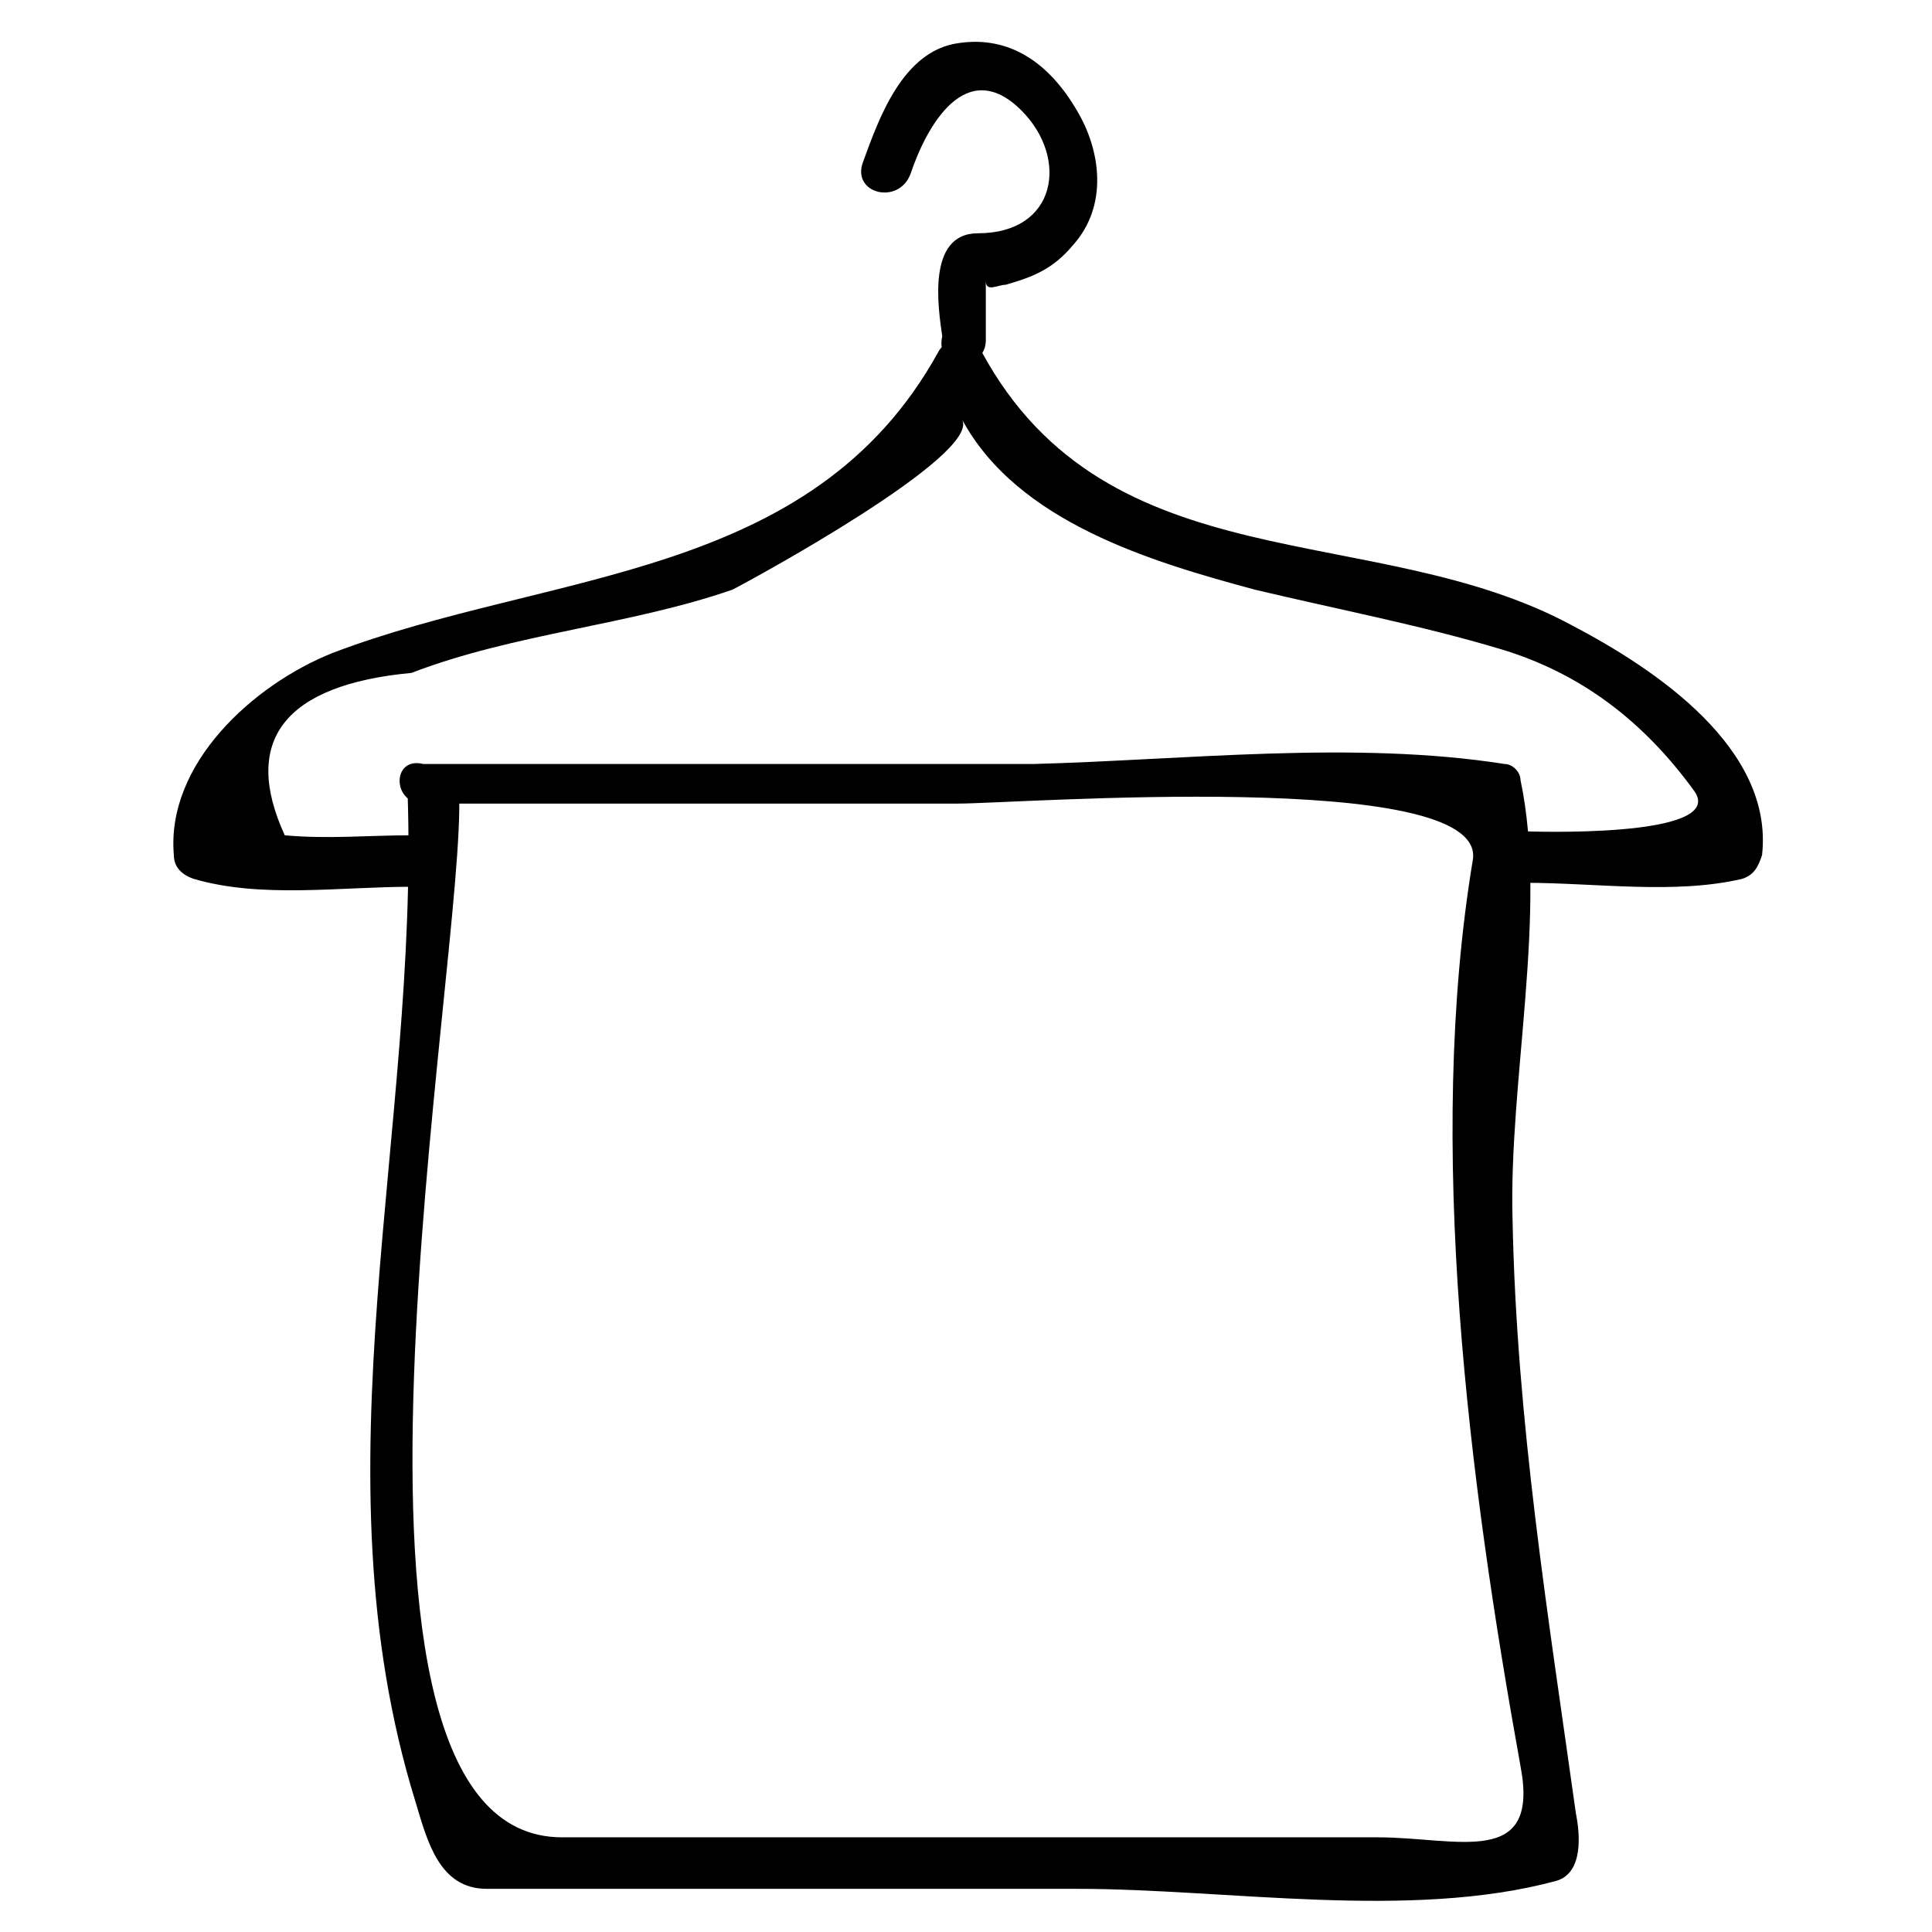
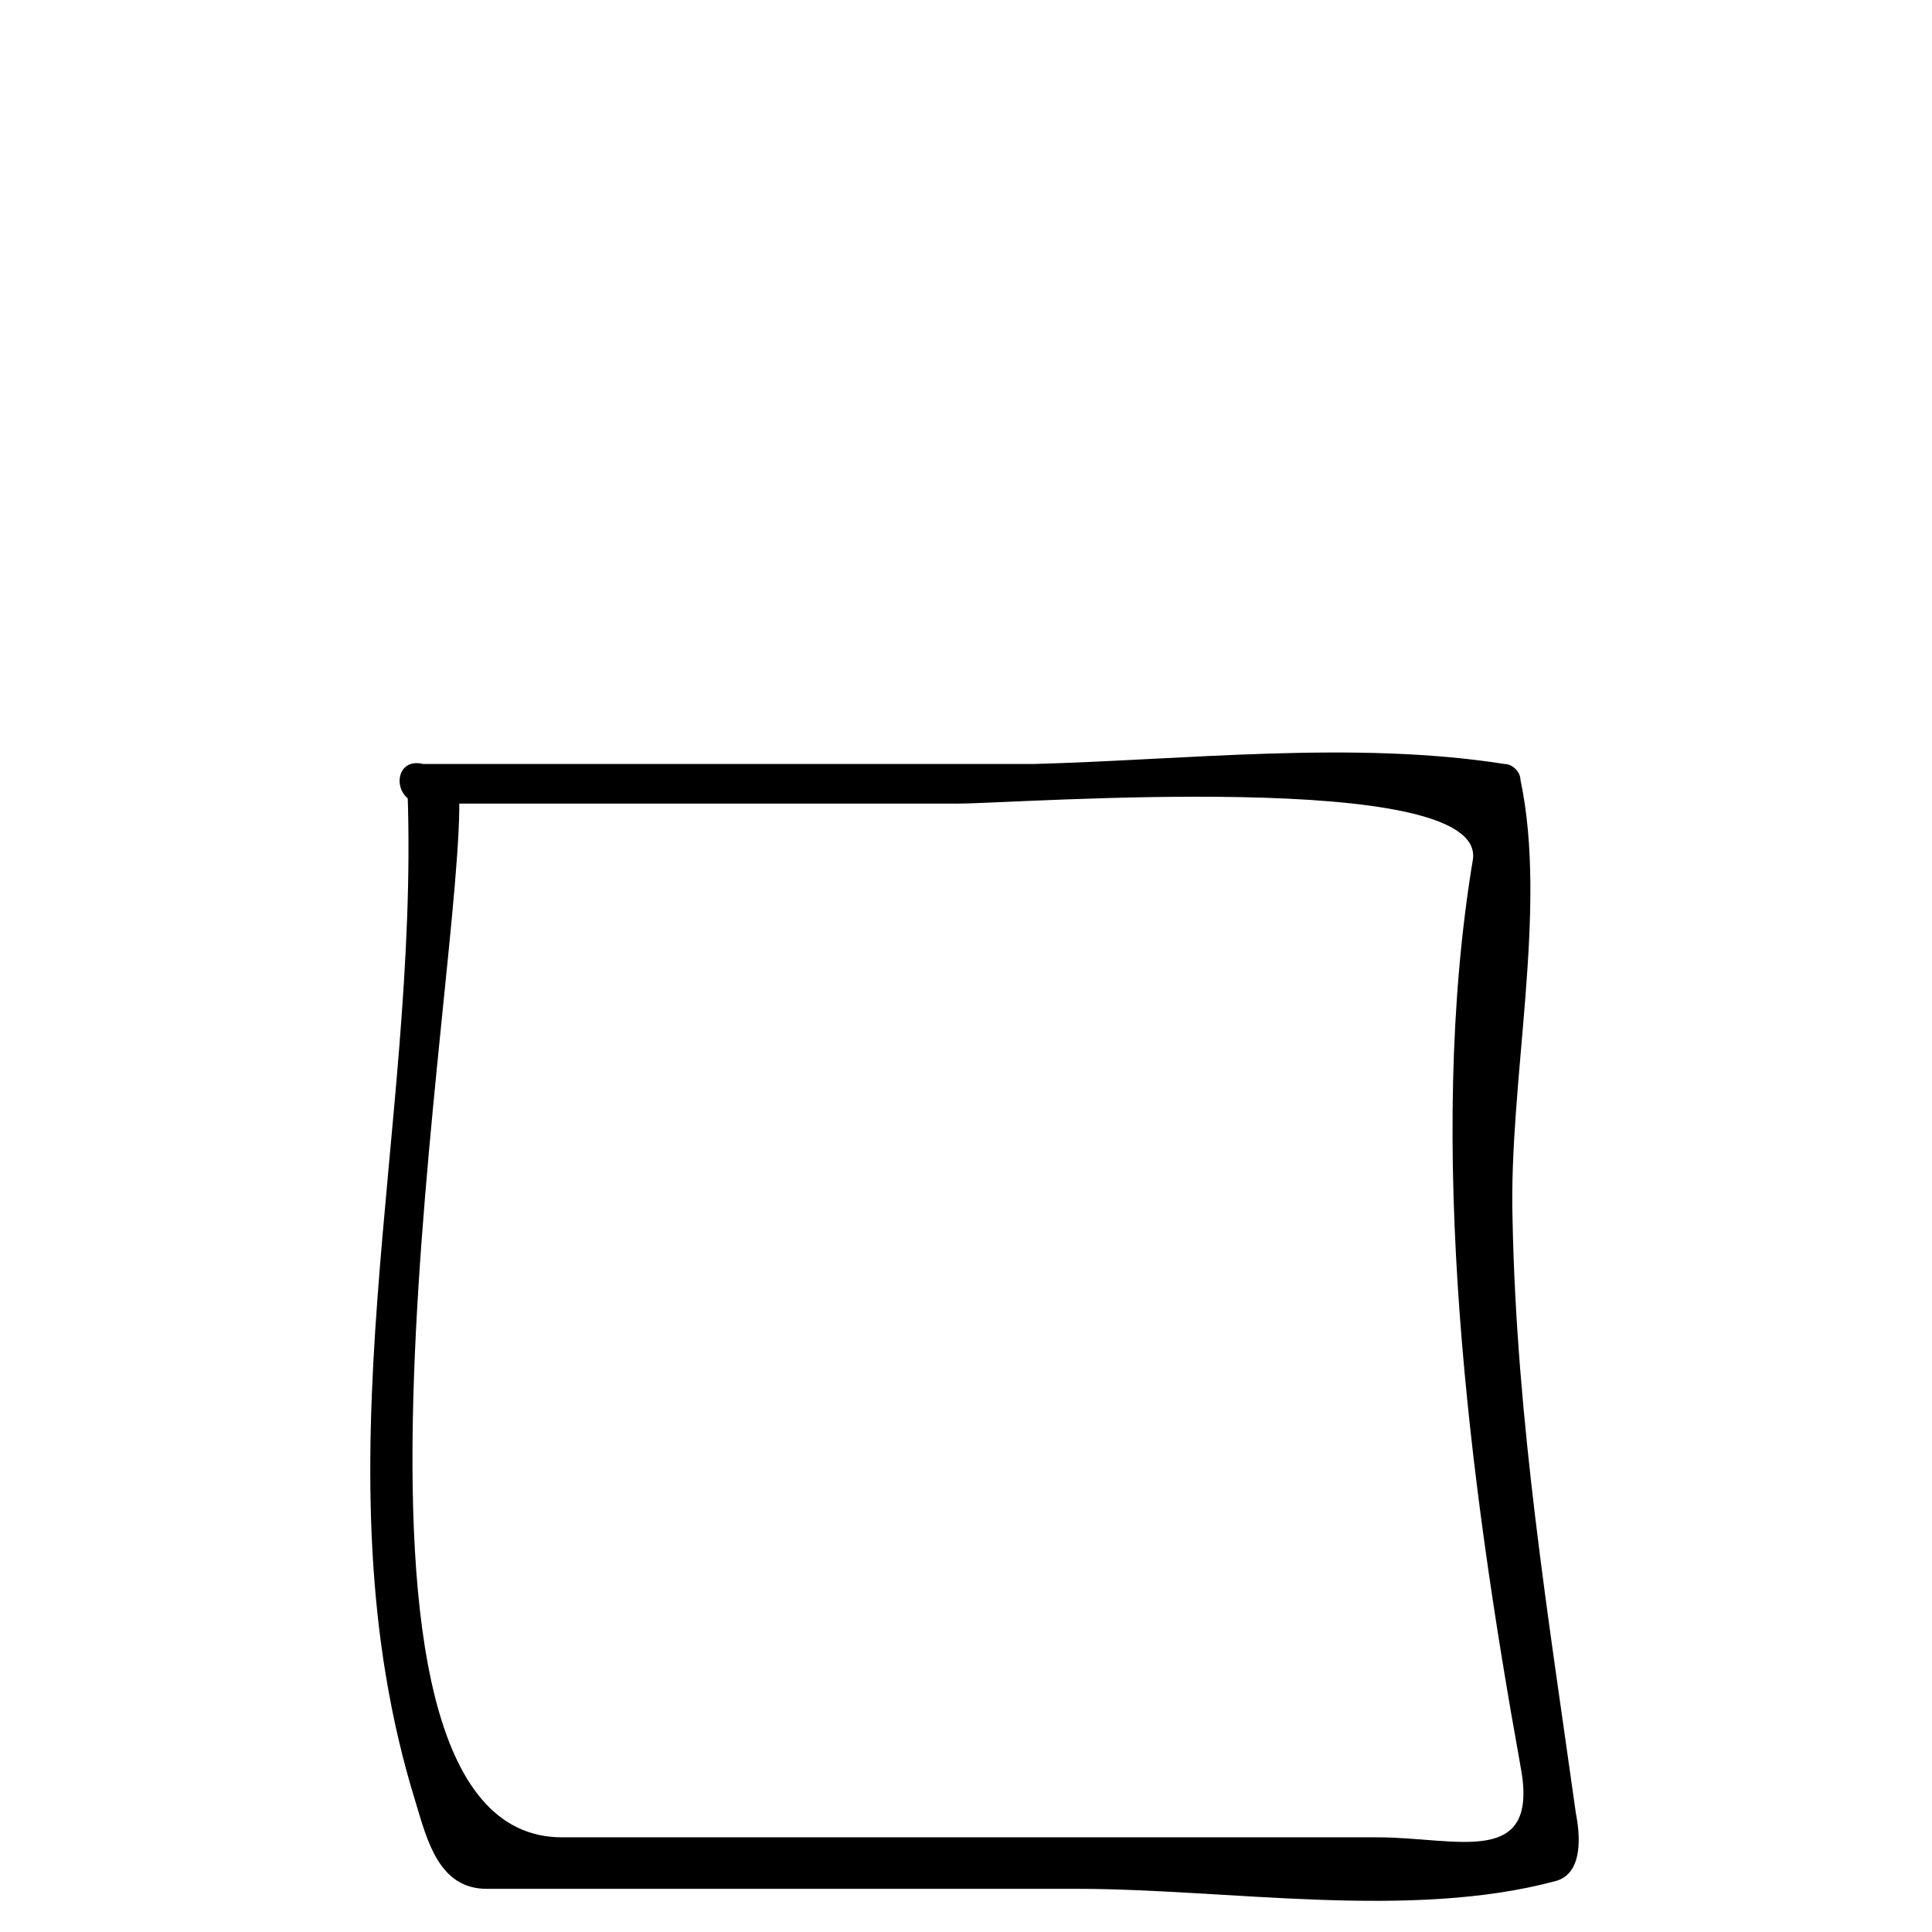
<svg xmlns="http://www.w3.org/2000/svg" fill="#000000" width="800px" height="800px" version="1.1" viewBox="144 144 512 512">
  <g>
    <path d="m256.2 356.96h141.7c15.742 0 139.6-9.445 136.45 14.695-12.594 75.57-1.051 164.79 12.594 240.36 5.246 27.289-16.793 18.895-37.785 18.895h-78.719-137.5c-70.324 0-25.191-233.01-27.289-277.09 0-8.398-13.645-8.398-13.645 0 3.148 90.266-25.191 179.48 2.098 267.65 3.148 10.496 6.297 23.09 18.895 23.09h156.39c39.887 0 88.168 8.398 127-2.098 7.348-2.098 6.297-12.594 5.246-17.844-7.348-52.48-15.742-103.91-16.793-157.44-1.051-36.734 9.445-81.867 2.098-116.51 0-2.098-2.098-4.199-4.199-4.199-39.887-6.297-85.02-1.051-124.9 0h-161.64c-8.398-2.098-8.398 10.496 0 10.496z" />
-     <path d="m253.05 365.36c-11.547 0-22.043 1.051-33.586 0-11.547-25.191 0-39.887 33.586-43.035 27.289-10.496 57.727-12.594 85.02-22.043 4.199-2.098 66.125-35.688 60.879-45.133 14.695 27.289 50.383 37.785 77.672 45.133 22.043 5.246 44.082 9.445 65.074 15.742 20.992 6.297 37.785 18.895 51.43 37.785 8.398 12.594-45.133 10.496-45.133 10.496-8.398 0-8.398 12.594 0 13.645 18.895 0 39.887 3.148 57.727-1.051 3.148-1.051 4.199-3.148 5.246-6.297 3.148-28.34-28.34-49.332-50.383-60.879-52.48-28.34-122.8-10.496-156.39-72.422-2.098-4.199-9.445-4.199-11.547 0-33.586 60.883-102.86 57.734-160.59 79.773-20.992 8.398-44.082 29.391-41.984 53.531 0 3.148 2.098 5.246 5.246 6.297 17.844 5.25 38.836 2.102 57.73 2.102 8.395 0 8.395-13.645 0-13.645z" />
-     <path d="m405.25 234.16v-15.742c0 3.148 3.148 1.051 5.246 1.051 7.348-2.098 12.594-4.199 17.844-10.496 9.445-10.496 7.348-25.191 1.051-35.688-7.348-12.594-17.844-19.941-31.488-17.844-14.695 2.098-20.992 19.941-25.191 31.488-3.148 8.398 9.445 11.547 12.594 3.148 4.199-12.594 14.695-31.488 29.391-16.793 12.594 12.594 9.445 32.539-11.547 32.539-13.645 0-10.496 19.941-9.445 27.289-2.098 9.445 11.547 9.445 11.547 1.047z" />
+     <path d="m405.25 234.16v-15.742z" />
  </g>
</svg>